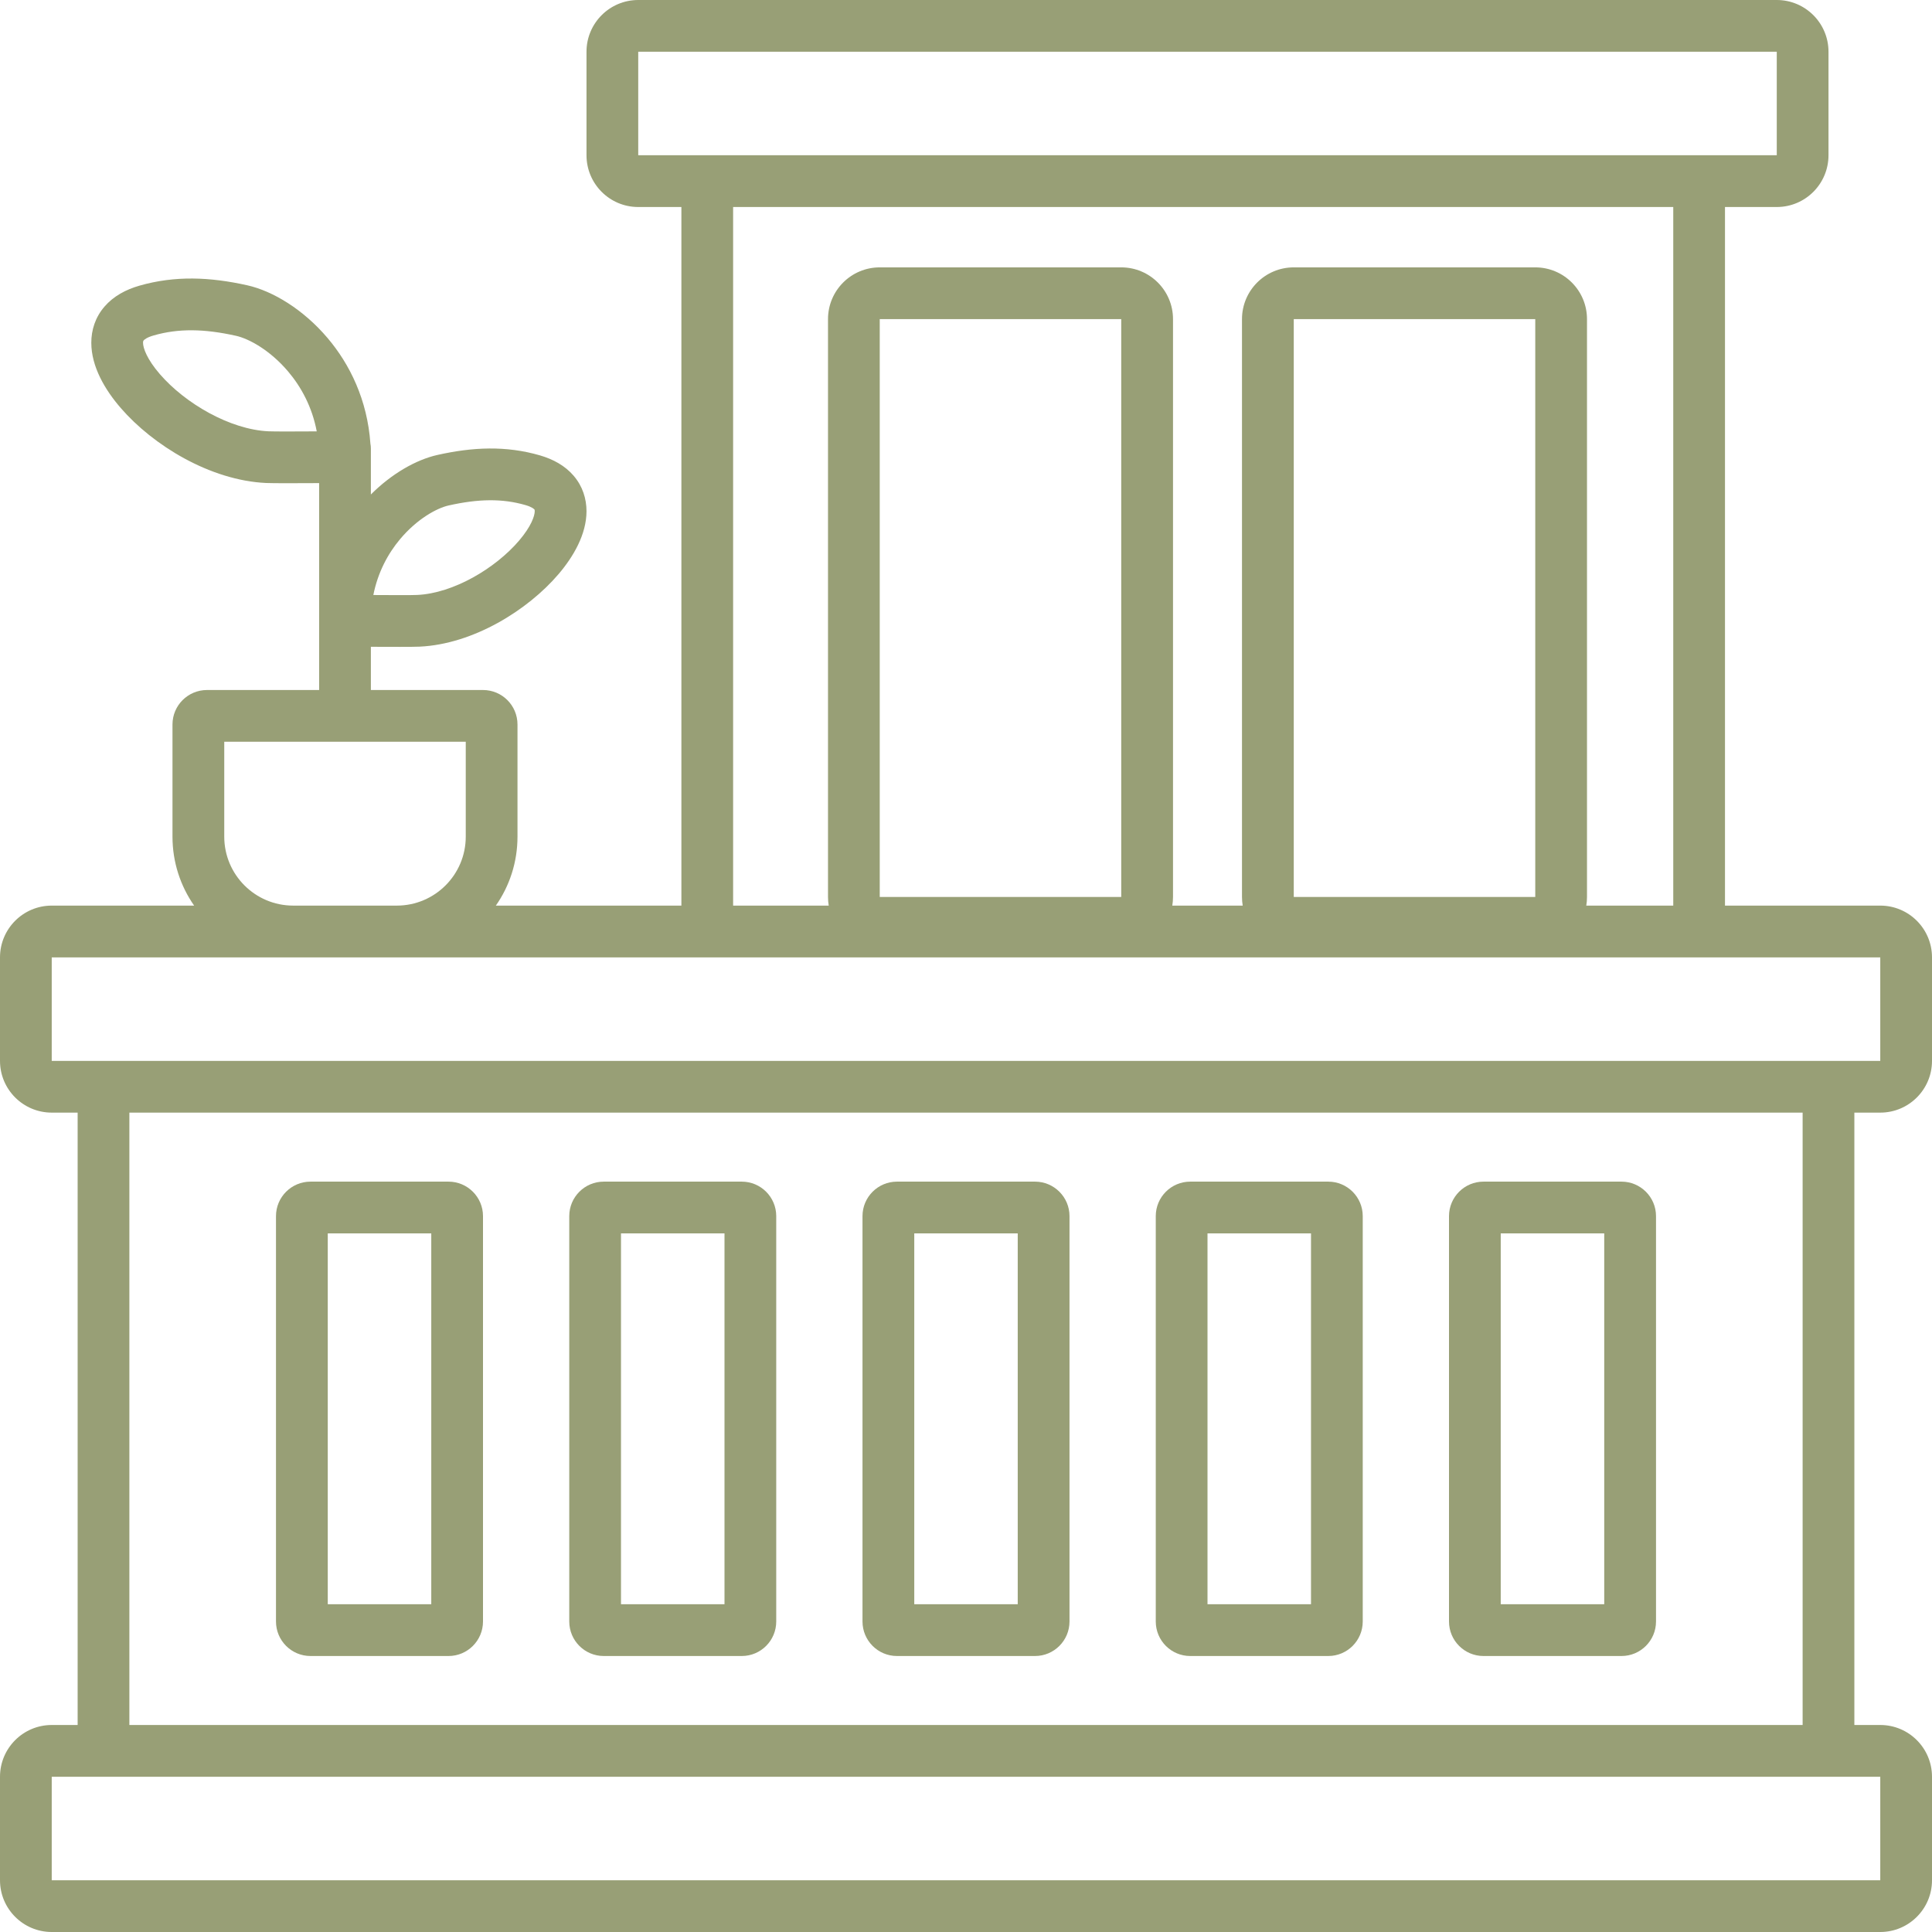
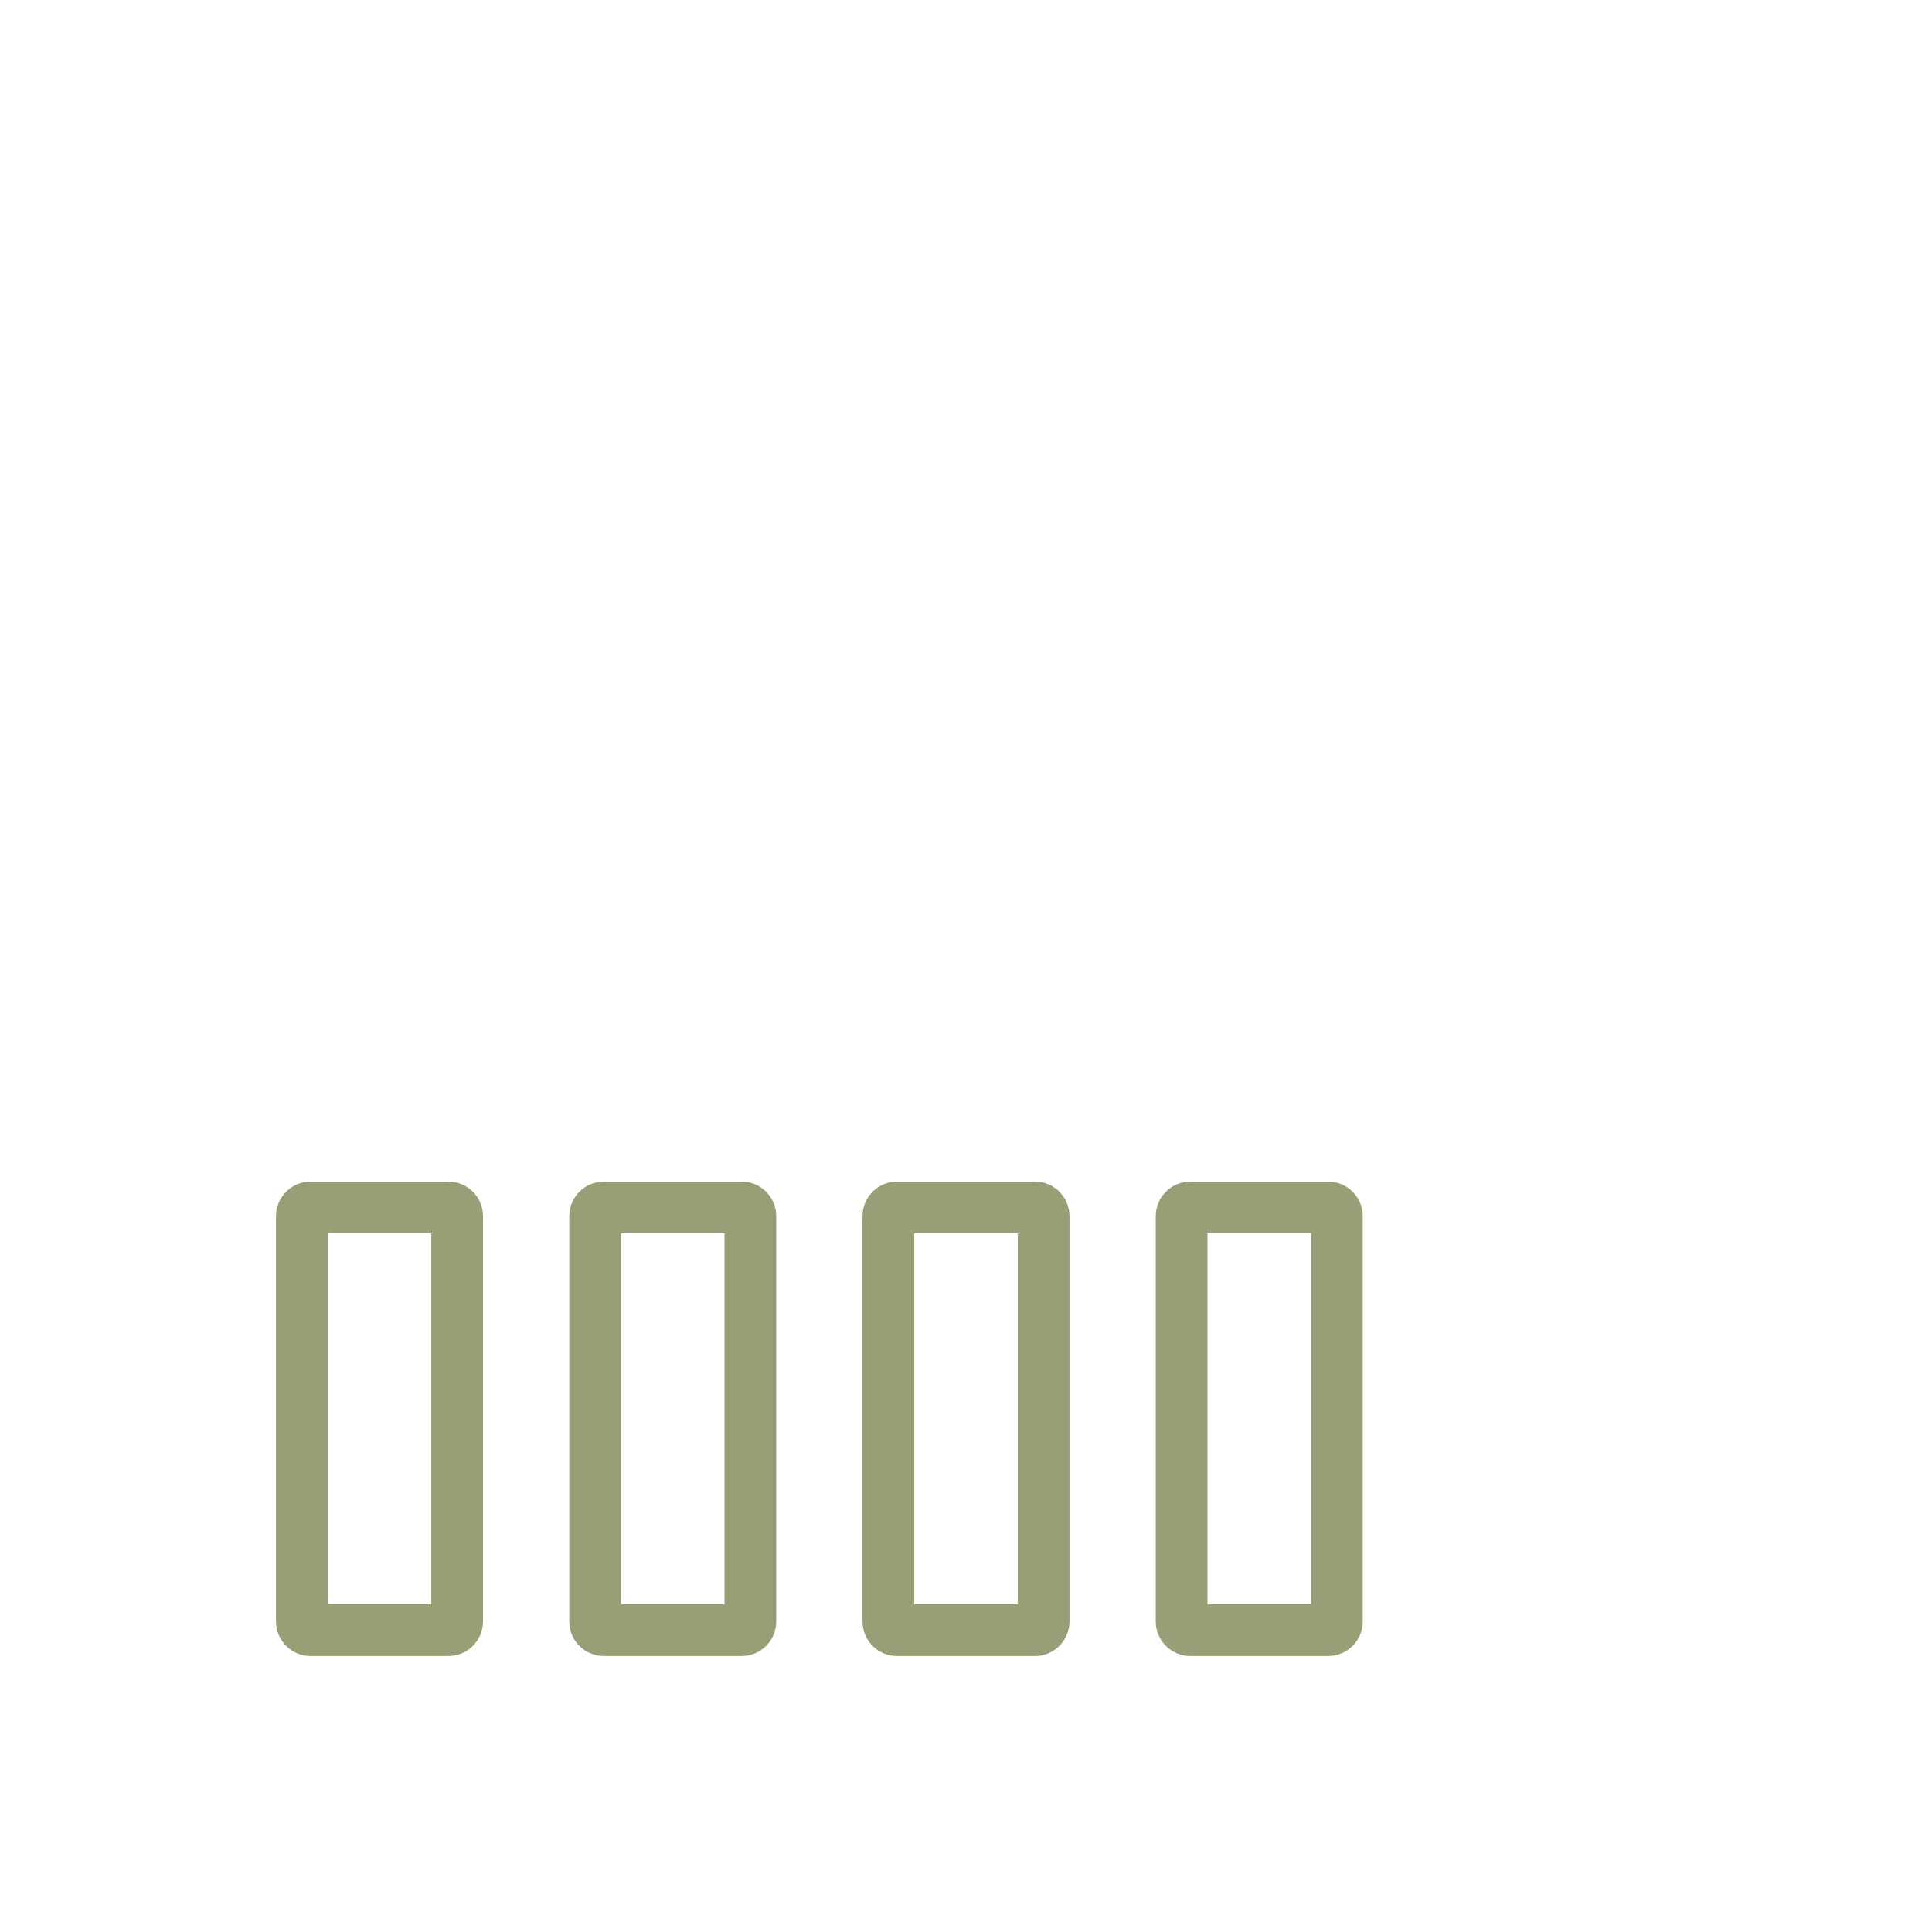
<svg xmlns="http://www.w3.org/2000/svg" width="54" height="54" viewBox="0 0 54 54" fill="none">
-   <path fill-rule="evenodd" clip-rule="evenodd" d="M45.321 33.027C45.854 33.027 46.286 33.459 46.286 33.991V45.321C46.286 45.854 45.854 46.286 45.321 46.286H41.464C40.932 46.286 40.5 45.854 40.5 45.321V33.991C40.5 33.459 40.932 33.027 41.464 33.027H45.321ZM41.946 34.473H44.839V44.839H41.946V34.473Z" fill="#989F76" />
  <path fill-rule="evenodd" clip-rule="evenodd" d="M38.089 33.991C38.089 33.459 37.658 33.027 37.125 33.027H33.268C32.735 33.027 32.304 33.459 32.304 33.991V45.321C32.304 45.854 32.735 46.286 33.268 46.286H37.125C37.658 46.286 38.089 45.854 38.089 45.321V33.991ZM36.643 34.473H33.75V44.839H36.643V34.473Z" fill="#989F76" />
  <path fill-rule="evenodd" clip-rule="evenodd" d="M28.929 33.027C29.461 33.027 29.893 33.459 29.893 33.991V45.321C29.893 45.854 29.461 46.286 28.929 46.286H25.071C24.539 46.286 24.107 45.854 24.107 45.321V33.991C24.107 33.459 24.539 33.027 25.071 33.027H28.929ZM25.554 34.473H28.446V44.839H25.554V34.473Z" fill="#989F76" />
  <path fill-rule="evenodd" clip-rule="evenodd" d="M20.732 33.027C21.265 33.027 21.696 33.459 21.696 33.991V45.321C21.696 45.854 21.265 46.286 20.732 46.286H16.875C16.342 46.286 15.911 45.854 15.911 45.321V33.991C15.911 33.459 16.342 33.027 16.875 33.027H20.732ZM17.357 34.473H20.25V44.839H17.357V34.473Z" fill="#989F76" />
  <path fill-rule="evenodd" clip-rule="evenodd" d="M13.5 33.991C13.5 33.459 13.068 33.027 12.536 33.027H8.679C8.146 33.027 7.714 33.459 7.714 33.991V45.321C7.714 45.854 8.146 46.286 8.679 46.286H12.536C13.068 46.286 13.5 45.854 13.5 45.321L13.5 33.991ZM12.054 34.473H9.161V44.839H12.054L12.054 34.473Z" fill="#989F76" />
-   <path fill-rule="evenodd" clip-rule="evenodd" d="M51.107 1.446C51.107 0.648 50.46 1.45418e-06 49.661 1.45418e-06L17.839 0C17.04 -3.49184e-08 16.393 0.648 16.393 1.446V4.339C16.393 5.138 17.04 5.786 17.839 5.786H19.045V25.312H13.859C14.241 24.766 14.464 24.101 14.464 23.384V20.25C14.464 19.717 14.033 19.286 13.5 19.286H10.366V18.078C10.917 18.08 11.534 18.083 11.73 18.074C13.232 18.004 14.753 17.051 15.607 16.052C16.027 15.561 16.392 14.935 16.393 14.29C16.393 13.942 16.286 13.593 16.036 13.3C15.793 13.015 15.46 12.835 15.092 12.728C14.143 12.453 13.214 12.494 12.222 12.717L12.222 12.717C11.628 12.851 10.948 13.239 10.366 13.821V13.501H10.366V12.777C10.366 12.759 10.366 12.741 10.366 12.723V12.536C10.366 12.489 10.362 12.444 10.353 12.4C10.268 11.177 9.777 10.18 9.155 9.447C8.485 8.656 7.631 8.134 6.907 7.973L6.907 7.973C5.864 7.741 4.892 7.7 3.899 7.984C3.517 8.093 3.173 8.278 2.922 8.568C2.663 8.867 2.551 9.225 2.552 9.583C2.553 10.249 2.934 10.895 3.376 11.405C4.274 12.443 5.87 13.428 7.44 13.5C7.652 13.509 8.328 13.506 8.92 13.503V19.286H5.786C5.253 19.286 4.821 19.717 4.821 20.25V23.384C4.821 24.101 5.045 24.766 5.426 25.312H1.446C0.648 25.312 0 25.96 0 26.759V29.652C0 30.451 0.648 31.098 1.446 31.098H2.17V48.214H1.446C0.648 48.214 0 48.862 0 49.661V52.554C0 53.352 0.648 54 1.446 54L52.554 54C53.352 54 54 53.352 54 52.554V49.661C54 48.862 53.352 48.214 52.554 48.214H51.83V31.098H52.554C53.352 31.098 54 30.451 54 29.652V26.759C54 25.96 53.352 25.312 52.554 25.312H48.214V5.786H49.661C50.46 5.786 51.107 5.138 51.107 4.339V1.446ZM49.661 4.339V1.446L17.839 1.446V4.339L49.661 4.339ZM8.194 25.312H11.092C12.156 25.311 13.018 24.448 13.018 23.384V20.732H6.268V23.384C6.268 24.448 7.13 25.311 8.194 25.312ZM1.446 26.759L1.446 29.652L52.554 29.652V26.759L1.446 26.759ZM3.616 48.214V31.098L50.384 31.098V48.214L3.616 48.214ZM20.491 25.312V5.786L46.768 5.786V25.312H44.337C44.35 25.234 44.357 25.154 44.357 25.071V8.92C44.357 8.121 43.71 7.473 42.911 7.473L36.161 7.473C35.362 7.473 34.714 8.121 34.714 8.92V25.071C34.714 25.154 34.721 25.234 34.734 25.312H32.766C32.779 25.234 32.786 25.154 32.786 25.071V8.92C32.786 8.121 32.138 7.473 31.339 7.473L24.589 7.473C23.79 7.473 23.143 8.121 23.143 8.92V25.071C23.143 25.154 23.15 25.234 23.163 25.312H20.491ZM52.554 49.661V52.554H1.446L1.446 49.661L52.554 49.661ZM31.339 8.92V25.071H24.589V8.92H31.339ZM42.911 25.071V8.92H36.161V25.071H42.911ZM6.593 9.385C5.707 9.188 4.992 9.176 4.297 9.375C4.1 9.431 4.032 9.495 4.016 9.514L4.016 9.514C4.008 9.523 3.998 9.535 3.998 9.581C3.998 9.727 4.108 10.041 4.469 10.458C5.175 11.274 6.425 12.006 7.506 12.055C7.683 12.063 8.284 12.06 8.853 12.057C8.724 11.376 8.42 10.816 8.052 10.382C7.547 9.786 6.955 9.465 6.594 9.385L6.593 9.385ZM14.689 14.118C14.041 13.93 13.373 13.941 12.539 14.128L12.539 14.128C12.209 14.202 11.656 14.504 11.181 15.071C10.842 15.476 10.56 15.998 10.435 16.631C10.96 16.634 11.501 16.637 11.663 16.629C12.67 16.582 13.843 15.889 14.507 15.112C14.846 14.715 14.946 14.42 14.946 14.287C14.947 14.25 14.94 14.243 14.937 14.24L14.936 14.239C14.926 14.228 14.87 14.17 14.689 14.118Z" fill="#989F76" />
</svg>